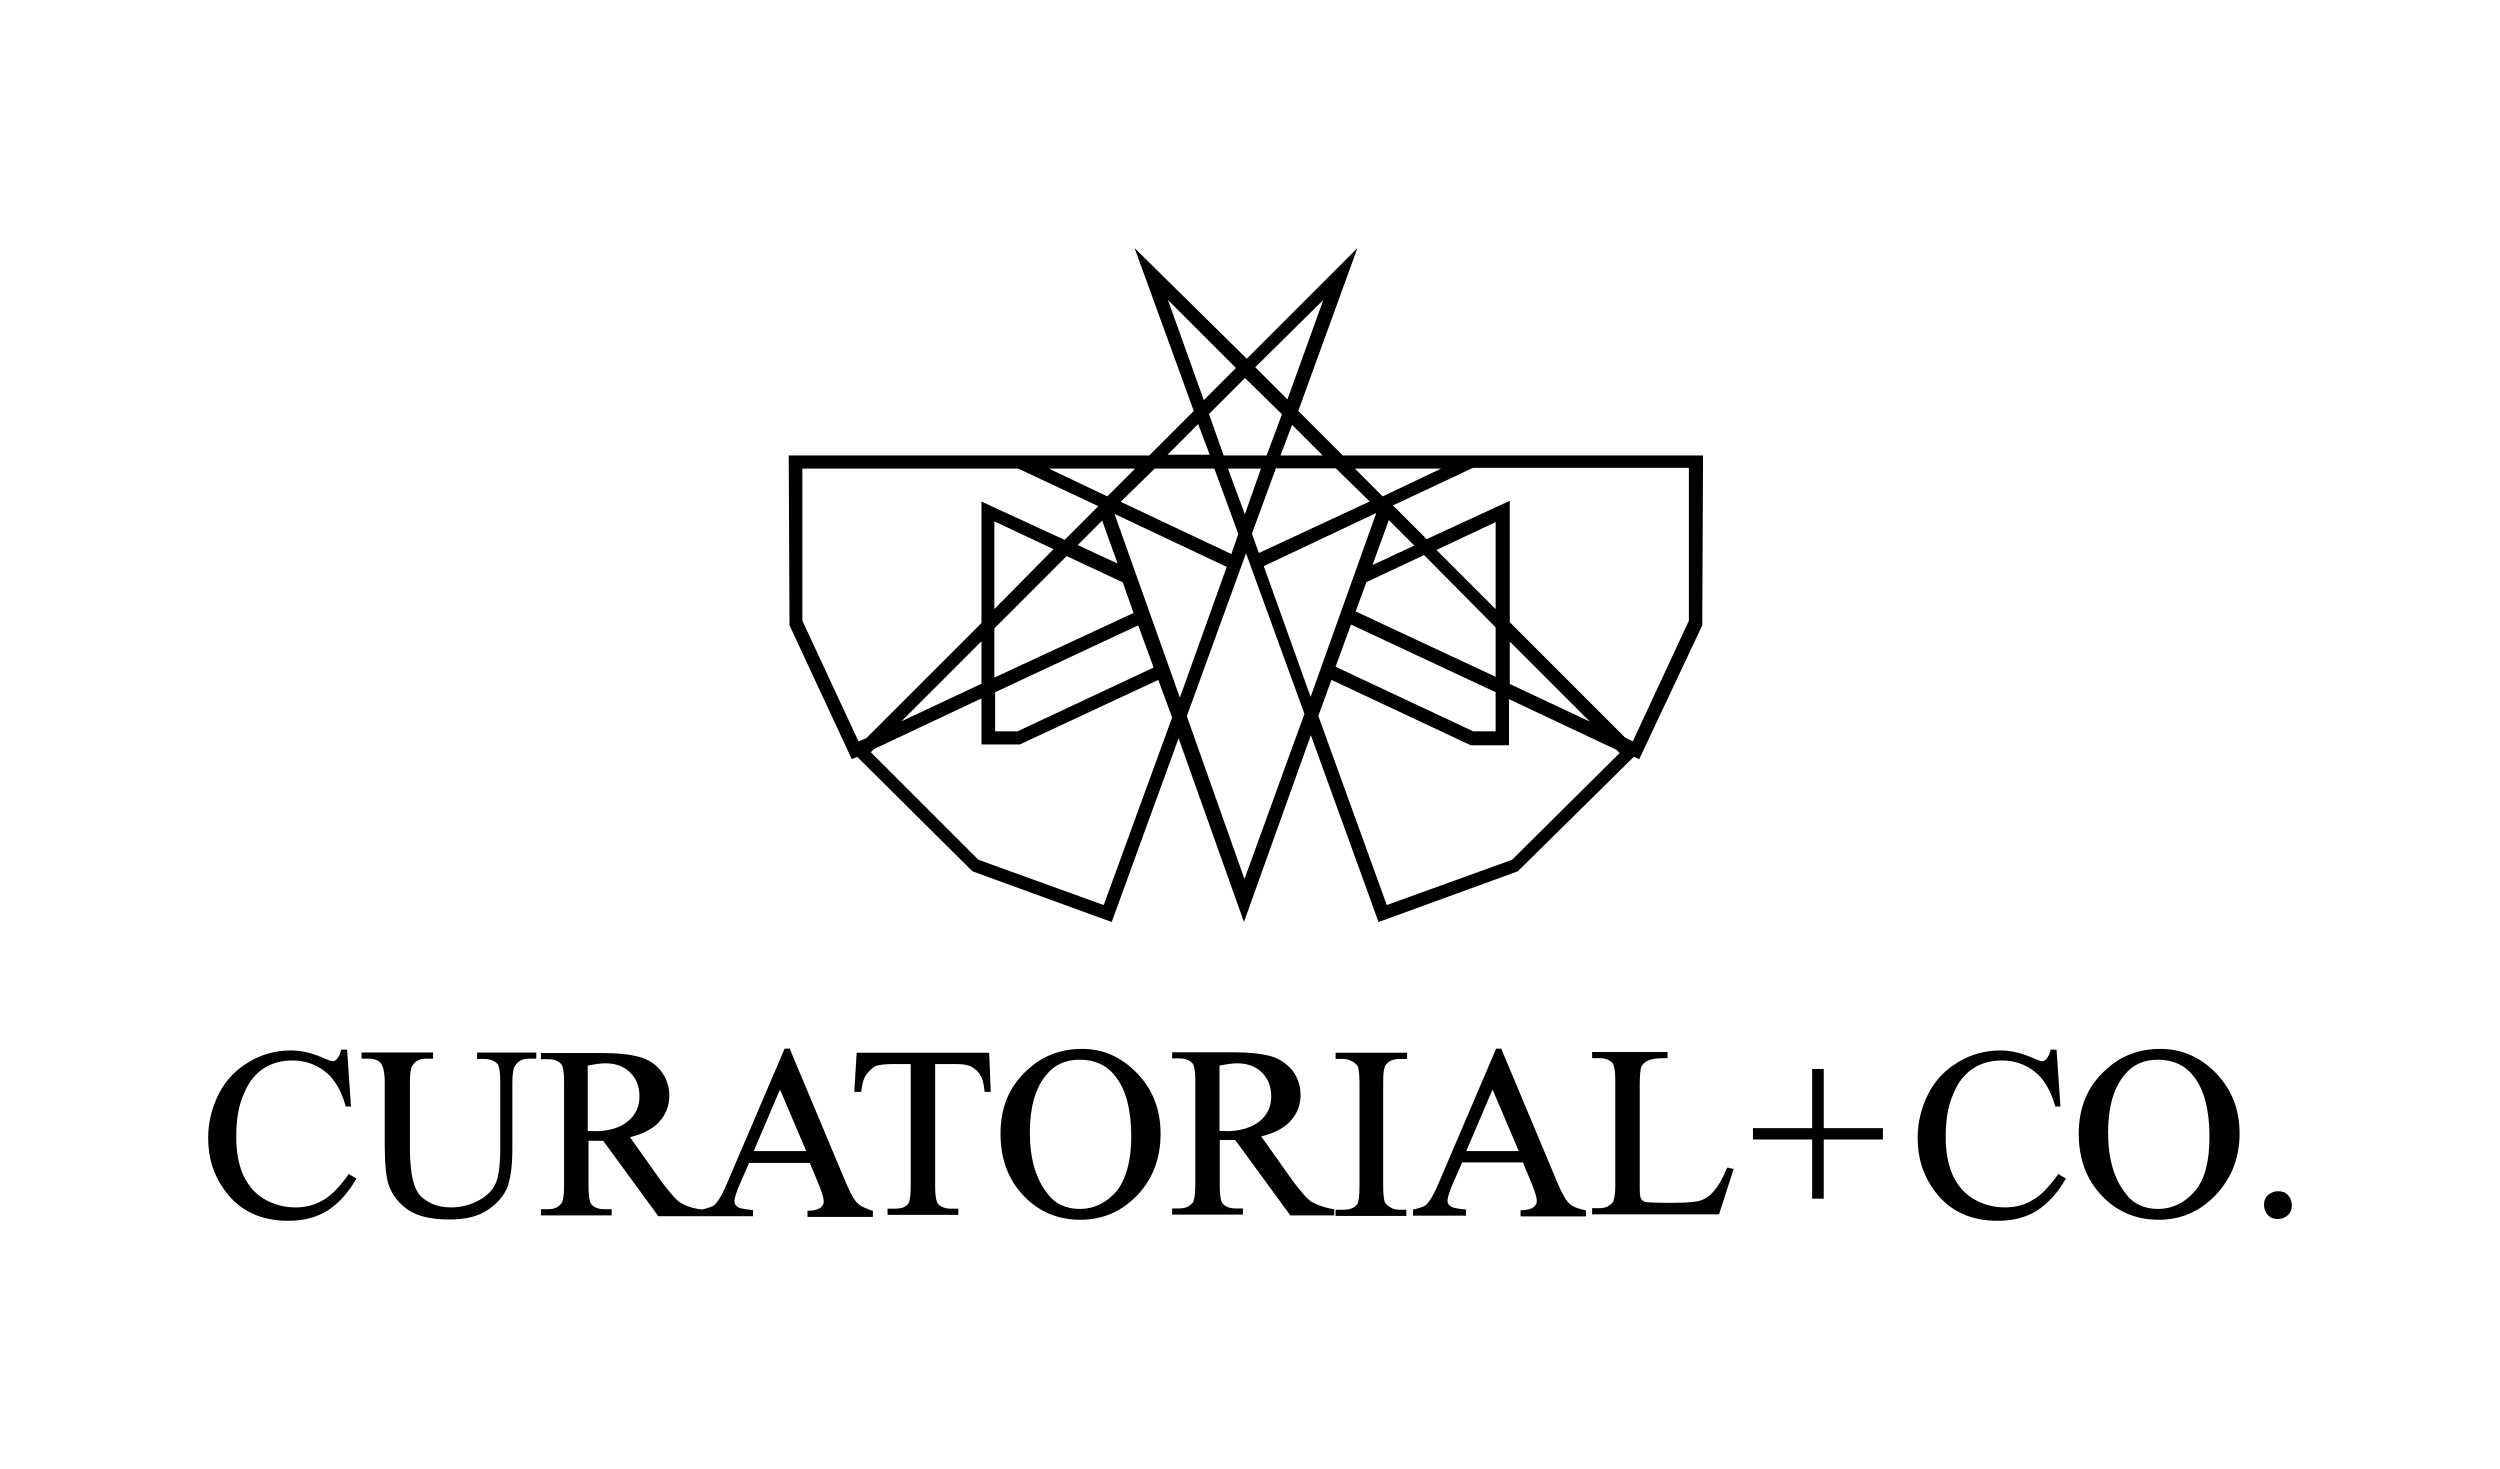
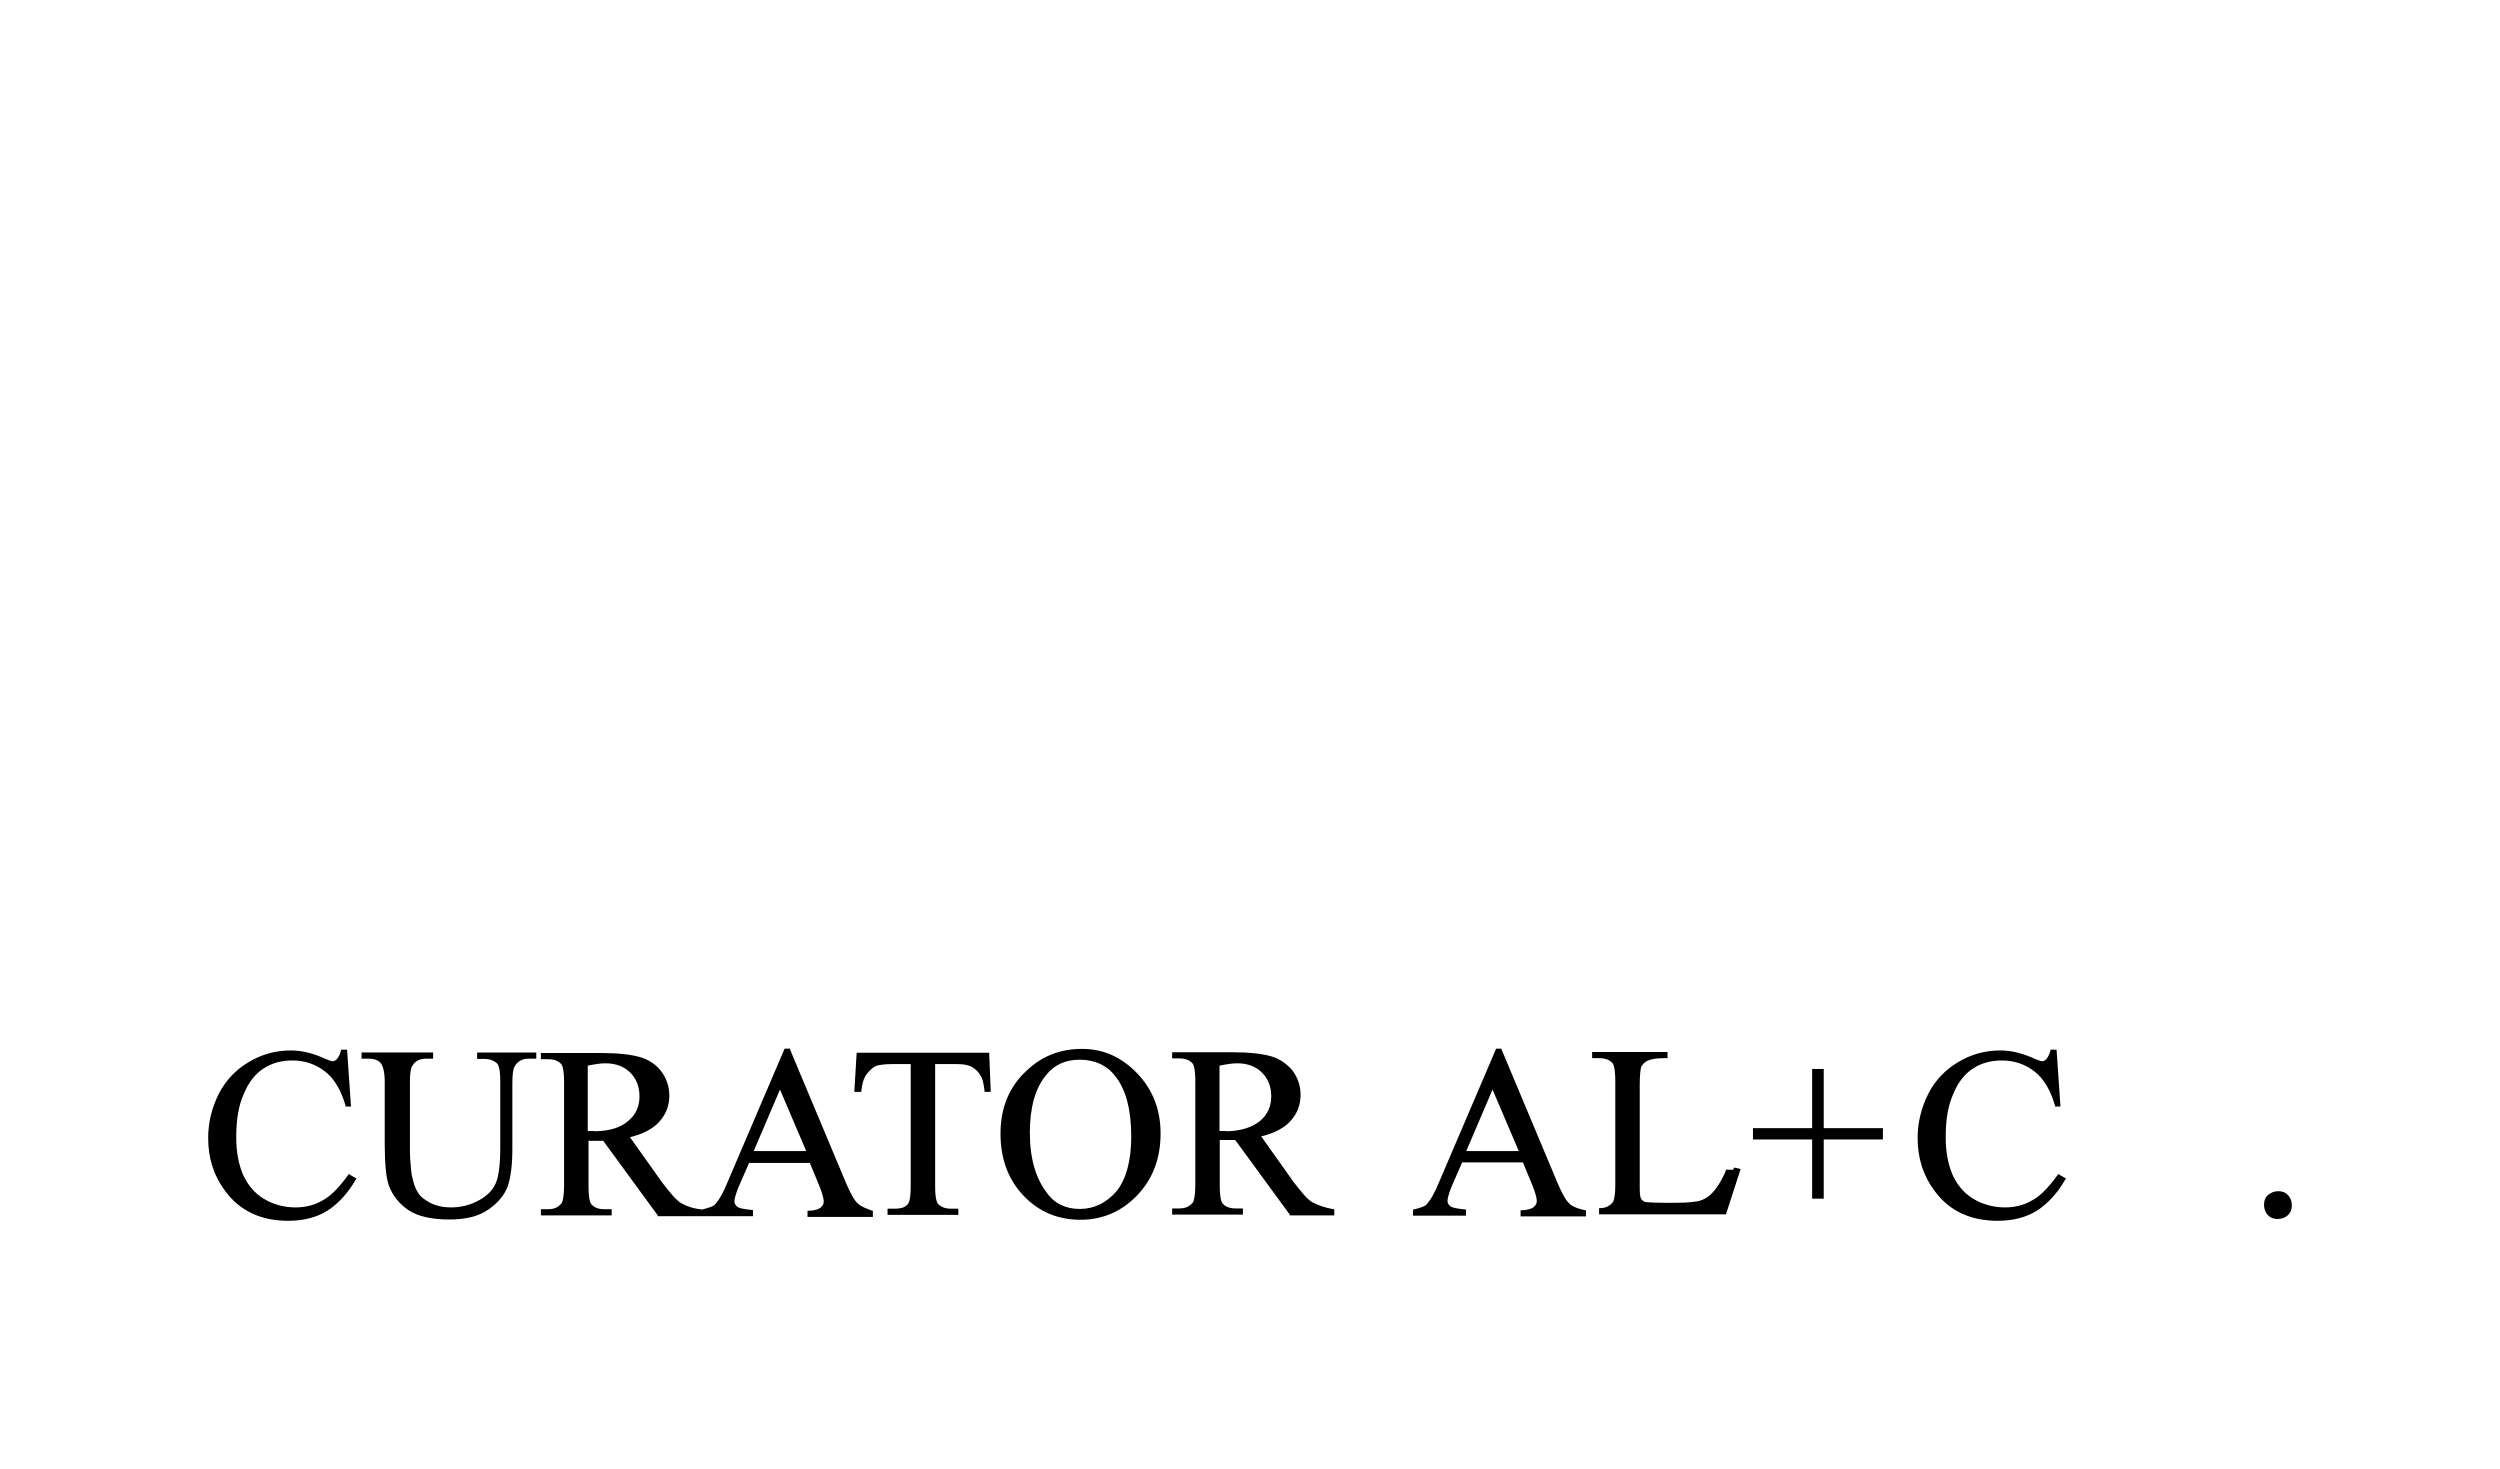
<svg xmlns="http://www.w3.org/2000/svg" width="9.715in" height="5.709in" clip-rule="evenodd" fill-rule="evenodd" viewBox="0 0 9.715 5.709" xml:space="preserve">
  <defs>
    <style type="text/css">.fil1 {fill:none}.fil0 {fill:black}</style>
  </defs>
-   <path class="fil0" d="m5.836 1.77h-0.618l-0.173-0.173 0.23-0.633-0.43 0.43-0.436-0.43 0.23 0.633-0.173 0.173h-0.618-0.783l0.003 0.66 0.242 0.52 0.021-0.009 0.448 0.445 0.541 0.197 0.26-0.714 0.254 0.714 0.26-0.726 0.263 0.726 0.541-0.197 0.451-0.445 0.021 0.009 0.245-0.52 0.003-0.66-0.78 3.937e-6zm-0.236 0.051-0.227 0.108-0.108-0.108h0.335zm0.212 0.618v0.191l-0.544-0.254 0.042-0.114 0.224-0.105 0.278 0.281zm-0.23-0.302 0.23-0.108v0.338l-0.23-0.23zm0.23 0.553v0.152h-0.087l-0.535-0.251 0.06-0.164 0.562 0.263zm-0.478-0.496 0.063-0.173 0.099 0.099-0.161 0.075zm-0.012-0.245-0.43 0.2-0.027-0.075 0.093-0.254h0.233l0.131 0.128zm-0.484 0.051-0.066-0.179h0.128l-0.063 0.179zm0.302-0.23h-0.164l0.045-0.119 0.119 0.119zm0.003-0.606-0.14 0.388-0.125-0.125 0.266-0.263zm-0.161 0.445-0.06 0.161-0.167 3.937e-6 -0.057-0.161 0.14-0.14 0.143 0.14zm-0.445-0.445 0.266 0.266-0.125 0.125-0.14-0.391zm0.119 0.484 0.045 0.119h-0.164l0.119-0.119zm-0.17 0.173h0.233l0.093 0.254-0.027 0.078-0.43-0.203 0.131-0.128zm-0.075 0-0.108 0.108-0.227-0.108h0.335zm-0.547 0.812v-0.191l0.281-0.281 0.218 0.102 0.042 0.119-0.541 0.251zm0.559-0.203 0.06 0.164-0.529 0.248-0.087-3.937e-6v-0.152l0.556-0.26zm-0.559-0.063v-0.341l0.23 0.108-0.23 0.233zm0.323-0.248 0.096-0.096 0.06 0.167-0.155-0.072zm-0.851 0.762-0.218-0.469v-0.591h0.839l0.311 0.146-0.131 0.131-0.323-0.149v0.472l-0.448 0.448-0.03 0.012zm0.478-0.388v0.164l-0.311 0.146 0.311-0.311zm0.475 1.024-0.487-0.176-0.418-0.418 0.012-0.012 0.418-0.197v0.179l0.149 3.937e-6 0.538-0.251 0.054 0.146-0.266 0.729zm0.042-1.52 0.436 0.206-0.182 0.508-0.254-0.714zm0.505 1.419-0.224-0.633 0.23-0.633 0.227 0.624-0.233 0.642zm0.257-0.708-0.182-0.508 0.436-0.206v0.003l-0.254 0.711zm0.783 0.633-0.487 0.176-0.266-0.735 0.051-0.14 0.541 0.254h0.122 0.027v-0.179l0.418 0.197 0.012 0.012-0.418 0.415zm-0.009-0.684v-0.164l0.311 0.311-0.311-0.146zm0.696-0.245-0.218 0.469-0.03-0.015-0.448-0.448v-0.472l-0.323 0.149-0.131-0.131 0.311-0.146h0.839v0.594z" />
  <path class="fil0" d="m1.355 4.563c-0.036 0.051-0.072 0.087-0.102 0.102-0.03 0.018-0.066 0.027-0.105 0.027-0.045 0-0.087-0.012-0.122-0.033-0.036-0.021-0.063-0.054-0.081-0.093-0.018-0.042-0.027-0.09-0.027-0.146 0-0.069 0.009-0.125 0.03-0.17 0.018-0.045 0.045-0.078 0.078-0.099 0.033-0.021 0.069-0.03 0.111-0.03 0.048 0 0.09 0.015 0.125 0.042 0.036 0.027 0.063 0.072 0.081 0.134v0.003h0.021l-0.015-0.218v-0.003h-0.024v0.003c-0.003 0.015-0.009 0.024-0.015 0.033-0.006 0.006-0.012 0.009-0.018 0.009-0.003 0-0.012-0.003-0.027-0.009-0.045-0.021-0.09-0.033-0.134-0.033-0.06 0-0.114 0.015-0.164 0.045-0.051 0.03-0.09 0.072-0.116 0.122-0.027 0.054-0.042 0.111-0.042 0.173 0 0.078 0.021 0.146 0.066 0.206 0.057 0.078 0.14 0.116 0.245 0.116 0.057 0 0.108-0.012 0.152-0.039 0.042-0.027 0.081-0.069 0.111-0.122l0.003-0.003-0.021-0.012-0.009-0.006z" />
  <path class="fil0" d="m1.854 4.115h0.027c0.021 0 0.039 0.006 0.051 0.018 0.006 0.006 0.012 0.024 0.012 0.072v0.254c0 0.066-0.006 0.114-0.018 0.14-0.012 0.027-0.033 0.048-0.066 0.066-0.033 0.018-0.069 0.027-0.108 0.027-0.03 0-0.057-0.006-0.081-0.018-0.021-0.012-0.039-0.024-0.048-0.042-0.012-0.018-0.018-0.042-0.024-0.072-0.003-0.03-0.006-0.06-0.006-0.084v-0.272c0-0.033 0.003-0.057 0.012-0.066 0.009-0.015 0.027-0.024 0.051-0.024l0.027-3.937e-6v-0.024h-0.278v0.024h0.027c0.021 0 0.039 0.006 0.048 0.018 0.009 0.012 0.015 0.036 0.015 0.072v0.245c0 0.075 0.006 0.128 0.015 0.155 0.015 0.042 0.042 0.075 0.078 0.099s0.09 0.036 0.158 0.036c0.063 0 0.114-0.012 0.152-0.039 0.036-0.024 0.063-0.057 0.075-0.09 0.012-0.036 0.018-0.084 0.018-0.146v-0.254c0-0.033 0.003-0.057 0.009-0.066 0.012-0.021 0.03-0.03 0.054-0.03l0.03 3.937e-6v-0.024h-0.23v0.024z" />
  <path class="fil0" d="m3.336 4.679c-0.015-0.012-0.03-0.039-0.048-0.081l-0.218-0.52v-0.003h-0.021l-0.221 0.517c-0.018 0.045-0.036 0.075-0.051 0.09-0.006 0.006-0.024 0.012-0.048 0.018-0.033-0.003-0.06-0.012-0.081-0.024-0.021-0.012-0.045-0.042-0.075-0.081l-0.125-0.176c0.051-0.012 0.09-0.033 0.114-0.06 0.027-0.03 0.039-0.063 0.039-0.102 0-0.036-0.012-0.069-0.033-0.096-0.021-0.027-0.051-0.045-0.084-0.054-0.033-0.009-0.081-0.015-0.149-0.015l-0.233-3.937e-6v0.024l0.027 3.937e-6c0.024 0 0.039 0.006 0.051 0.018 0.006 0.006 0.012 0.024 0.012 0.072v0.403c0 0.042-0.006 0.06-0.009 0.066-0.012 0.015-0.027 0.024-0.054 0.024l-0.027-3.937e-6v0.024l0.275 3.937e-6v-0.024l-0.027-3.937e-6c-0.024 0-0.039-0.006-0.051-0.018-0.006-0.006-0.012-0.024-0.012-0.072v-0.176h0.009v3.937e-6h0.012 0.036l0.212 0.29v0.003l0.164-3.937e-6h0.009 0.197v-0.024h-0.003c-0.03-0.003-0.048-0.006-0.057-0.012-0.009-0.006-0.012-0.015-0.012-0.021 0-0.012 0.006-0.03 0.015-0.054l0.042-0.096h0.236l0.036 0.087c0.012 0.03 0.018 0.051 0.018 0.063 0 0.009-0.003 0.015-0.012 0.024-0.009 0.006-0.024 0.012-0.048 0.012h-0.003v0.024l0.254 3.937e-6v-0.024h-0.003c-0.021-0.009-0.042-0.015-0.054-0.027zm-1.028-0.284h-0.009-0.003-0.012v-0.254c0.03-0.006 0.051-0.009 0.069-0.009 0.039 0 0.072 0.012 0.096 0.036s0.036 0.054 0.036 0.093-0.015 0.072-0.045 0.096c-0.027 0.024-0.072 0.039-0.131 0.039zm0.621 0.078 0.102-0.239 0.102 0.239h-0.203z" />
  <path class="fil0" d="m3.849 4.091h-0.52l-0.009 0.149v0.003l0.027-3.937e-6v-0.003c0.003-0.027 0.009-0.051 0.021-0.066 0.012-0.015 0.024-0.027 0.039-0.033 0.012-0.003 0.033-0.006 0.06-0.006h0.072v0.475c0 0.033-0.003 0.057-0.009 0.066-0.009 0.015-0.027 0.021-0.054 0.021l-0.027-3.937e-6v0.024h0.275v-0.024h-0.027c-0.024 0-0.039-0.006-0.051-0.018-0.006-0.006-0.012-0.024-0.012-0.069v-0.475h0.084c0.024 0 0.045 0.003 0.06 0.012 0.015 0.009 0.027 0.021 0.036 0.039 0.006 0.012 0.009 0.03 0.012 0.054v0.003l0.024-3.937e-6 -0.006-0.152h0.006z" />
  <path class="fil0" d="m4.205 4.076c-0.084 0-0.155 0.027-0.215 0.084-0.069 0.063-0.102 0.146-0.102 0.245 0 0.099 0.03 0.179 0.09 0.242 0.06 0.063 0.134 0.093 0.221 0.093 0.087 0 0.161-0.033 0.221-0.096 0.06-0.063 0.09-0.143 0.09-0.239 0-0.093-0.03-0.17-0.09-0.233-0.063-0.066-0.134-0.096-0.215-0.096zm0.134 0.553c-0.039 0.045-0.087 0.069-0.143 0.069-0.054 0-0.099-0.021-0.128-0.063-0.042-0.054-0.066-0.131-0.066-0.233 0-0.099 0.021-0.173 0.063-0.224 0.033-0.042 0.078-0.06 0.131-0.06 0.057 0 0.105 0.021 0.137 0.063 0.042 0.051 0.063 0.131 0.063 0.236-3.937e-6 0.096-0.021 0.167-0.057 0.212z" />
  <path class="fil0" d="m5.101 4.673c-0.021-0.012-0.045-0.042-0.075-0.081l-0.125-0.176c0.051-0.012 0.09-0.033 0.114-0.06 0.027-0.03 0.039-0.063 0.039-0.102 0-0.036-0.012-0.069-0.033-0.096-0.024-0.027-0.051-0.045-0.084-0.054-0.033-0.009-0.081-0.015-0.149-0.015h-0.233v0.024h0.027c0.024 0 0.039 0.006 0.051 0.018 0.006 0.006 0.012 0.024 0.012 0.072v0.403c0 0.042-0.006 0.06-0.009 0.066-0.012 0.015-0.027 0.024-0.054 0.024h-0.027v0.024h0.275v-0.024h-0.027c-0.024 0-0.039-0.006-0.051-0.018-0.006-0.006-0.012-0.024-0.012-0.072v-0.176h0.009 0.003 0.012 0.036l0.212 0.29v0.003h0.173v-0.024h-0.003c-0.033-0.006-0.06-0.015-0.081-0.027zm-0.338-0.278h-0.009-0.003-0.012v-0.254c0.03-0.006 0.051-0.009 0.069-0.009 0.039 0 0.072 0.012 0.096 0.036s0.036 0.054 0.036 0.093-0.015 0.072-0.045 0.096c-0.03 0.024-0.075 0.039-0.131 0.039z" />
-   <path class="fil0" d="m5.19 4.115h0.027c0.015 0 0.027 0.003 0.042 0.012 0.009 0.006 0.015 0.012 0.018 0.018 0.003 0.009 0.006 0.03 0.006 0.063v0.403c0 0.036-0.003 0.06-0.009 0.069-0.012 0.015-0.03 0.021-0.054 0.021l-0.03-3.937e-6v0.024l0.275 3.937e-6v-0.024l-0.027-3.937e-6c-0.015 0-0.027-0.003-0.039-0.012-0.009-0.006-0.015-0.012-0.018-0.018-0.003-0.009-0.006-0.03-0.006-0.063v-0.403c0-0.036 0.003-0.06 0.012-0.069 0.012-0.015 0.03-0.021 0.054-0.021l0.027 3.937e-6v-0.024h-0.278v0.024z" />
  <path class="fil0" d="m6.101 4.679c-0.015-0.012-0.03-0.039-0.048-0.081l-0.218-0.52v-0.003h-0.021l-0.221 0.517c-0.018 0.045-0.036 0.075-0.051 0.09-0.006 0.006-0.024 0.012-0.048 0.018h-0.003v0.024l0.206 3.937e-6v-0.024h-0.003c-0.03-0.003-0.048-0.006-0.057-0.012-0.009-0.006-0.012-0.015-0.012-0.021 0-0.012 0.006-0.03 0.015-0.054l0.042-0.096 0.236-3.937e-6 0.036 0.087c0.012 0.03 0.018 0.051 0.018 0.063 0 0.009-0.003 0.015-0.012 0.024-0.009 0.006-0.024 0.012-0.048 0.012h-0.003v0.024l0.254 3.937e-6v-0.024h-0.003c-0.027-0.006-0.045-0.012-0.06-0.024zm-0.403-0.206 0.102-0.239 0.102 0.239h-0.203z" />
-   <path class="fil0" d="m6.708 4.545c-0.015 0.039-0.033 0.066-0.048 0.084-0.015 0.018-0.033 0.03-0.051 0.036-0.018 0.006-0.054 0.009-0.099 0.009l-0.045-3.937e-6c-0.051 0-0.066-0.003-0.072-0.003-0.006-0.003-0.012-0.006-0.015-0.012-0.006-0.009-0.006-0.027-0.006-0.051v-0.394c0-0.036 0.003-0.06 0.006-0.069 0.006-0.009 0.012-0.018 0.027-0.024 0.012-0.006 0.033-0.009 0.066-0.009h0.009v-0.024h-0.293v0.024h0.027c0.024 0 0.039 0.006 0.051 0.018 0.006 0.006 0.012 0.024 0.012 0.072v0.403c0 0.045-0.006 0.06-0.009 0.066-0.012 0.015-0.027 0.024-0.054 0.024h-0.027v0.024h0.493l0.057-0.176-0.024-0.006-0.006 0.009z" />
+   <path class="fil0" d="m6.708 4.545c-0.015 0.039-0.033 0.066-0.048 0.084-0.015 0.018-0.033 0.03-0.051 0.036-0.018 0.006-0.054 0.009-0.099 0.009l-0.045-3.937e-6c-0.051 0-0.066-0.003-0.072-0.003-0.006-0.003-0.012-0.006-0.015-0.012-0.006-0.009-0.006-0.027-0.006-0.051v-0.394c0-0.036 0.003-0.06 0.006-0.069 0.006-0.009 0.012-0.018 0.027-0.024 0.012-0.006 0.033-0.009 0.066-0.009h0.009v-0.024h-0.293v0.024h0.027c0.024 0 0.039 0.006 0.051 0.018 0.006 0.006 0.012 0.024 0.012 0.072v0.403c0 0.045-0.006 0.06-0.009 0.066-0.012 0.015-0.027 0.024-0.054 0.024v0.024h0.493l0.057-0.176-0.024-0.006-0.006 0.009z" />
  <polygon class="fil0" points="7.087 4.154 7.042 4.154 7.042 4.384 6.812 4.384 6.812 4.428 7.042 4.428 7.042 4.658 7.087 4.658 7.087 4.428 7.317 4.428 7.317 4.384 7.087 4.384" />
  <path class="fil0" d="m7.998 4.563c-0.036 0.051-0.072 0.087-0.102 0.102-0.03 0.018-0.066 0.027-0.105 0.027-0.045 0-0.087-0.012-0.122-0.033-0.036-0.021-0.063-0.054-0.081-0.093-0.018-0.042-0.027-0.09-0.027-0.146 0-0.069 0.009-0.125 0.03-0.17 0.018-0.045 0.045-0.078 0.078-0.099 0.033-0.021 0.069-0.03 0.111-0.03 0.048 0 0.09 0.015 0.125 0.042 0.036 0.027 0.063 0.072 0.081 0.134v0.003h0.021l-0.015-0.218v-0.003h-0.024v0.003c-0.003 0.015-0.009 0.024-0.015 0.033-0.006 0.006-0.012 0.009-0.018 0.009-0.003 0-0.012-0.003-0.027-0.009-0.045-0.021-0.09-0.033-0.134-0.033-0.06 0-0.114 0.015-0.164 0.045-0.051 0.03-0.09 0.072-0.116 0.122-0.027 0.054-0.042 0.111-0.042 0.173 0 0.078 0.021 0.146 0.066 0.206 0.057 0.078 0.14 0.116 0.245 0.116 0.057 0 0.108-0.012 0.152-0.039 0.042-0.027 0.081-0.069 0.111-0.122l0.003-0.003-0.021-0.012-0.009-0.006z" />
-   <path class="fil0" d="m8.395 4.076c-0.084 0-0.155 0.027-0.215 0.084-0.069 0.063-0.102 0.146-0.102 0.245 0 0.099 0.03 0.179 0.09 0.242 0.06 0.063 0.134 0.093 0.221 0.093 0.087 0 0.161-0.033 0.221-0.096 0.06-0.063 0.093-0.143 0.093-0.239 0-0.093-0.03-0.17-0.09-0.233-0.063-0.066-0.137-0.096-0.218-0.096zm0.134 0.553c-0.039 0.045-0.087 0.069-0.143 0.069-0.054 0-0.099-0.021-0.128-0.063-0.042-0.054-0.066-0.131-0.066-0.233 0-0.099 0.021-0.173 0.063-0.224 0.033-0.042 0.078-0.06 0.131-0.06 0.057 0 0.105 0.021 0.137 0.063 0.042 0.051 0.063 0.131 0.063 0.236-3.937e-6 0.096-0.018 0.167-0.057 0.212z" />
  <path class="fil0" d="m8.891 4.644c-0.012-0.012-0.024-0.015-0.039-0.015-0.015 0-0.027 0.006-0.039 0.015-0.012 0.012-0.015 0.024-0.015 0.039 0 0.015 0.006 0.03 0.015 0.039 0.012 0.012 0.024 0.015 0.039 0.015 0.015 0 0.03-0.006 0.039-0.015 0.012-0.012 0.015-0.024 0.015-0.039s-0.006-0.03-0.015-0.039z" />
  <rect class="fil1" width="9.715" height="5.709" />
</svg>